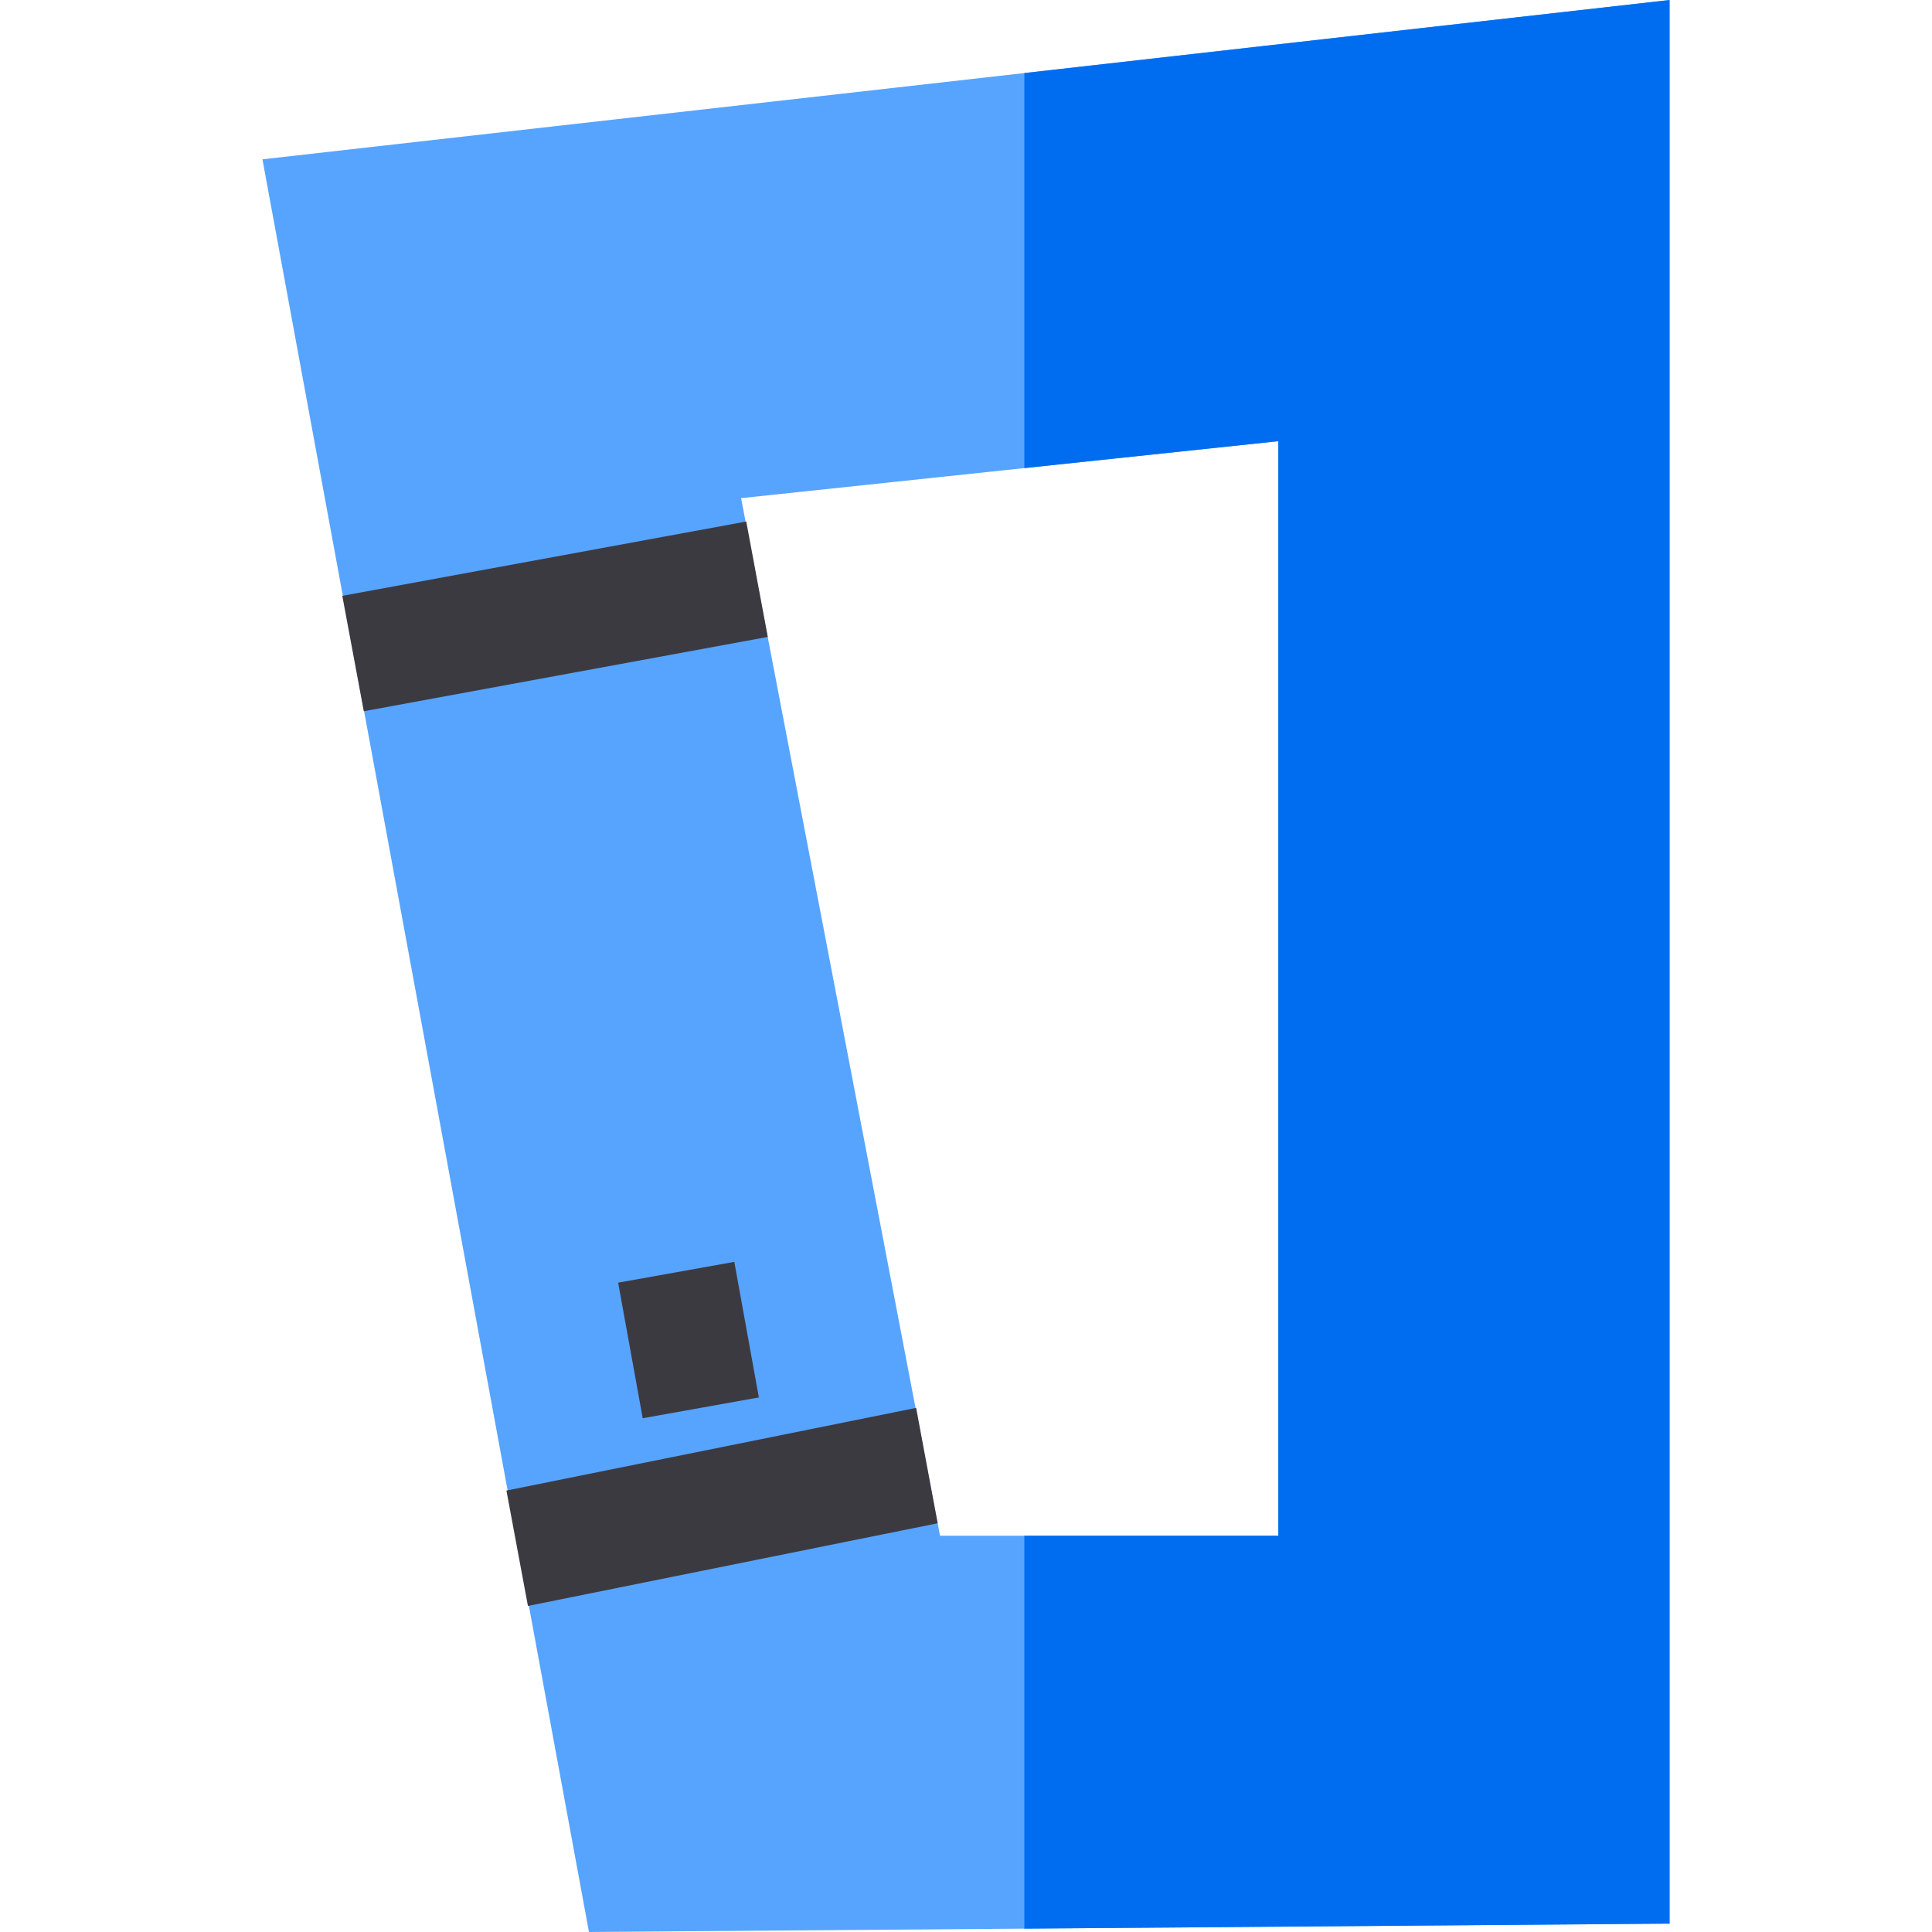
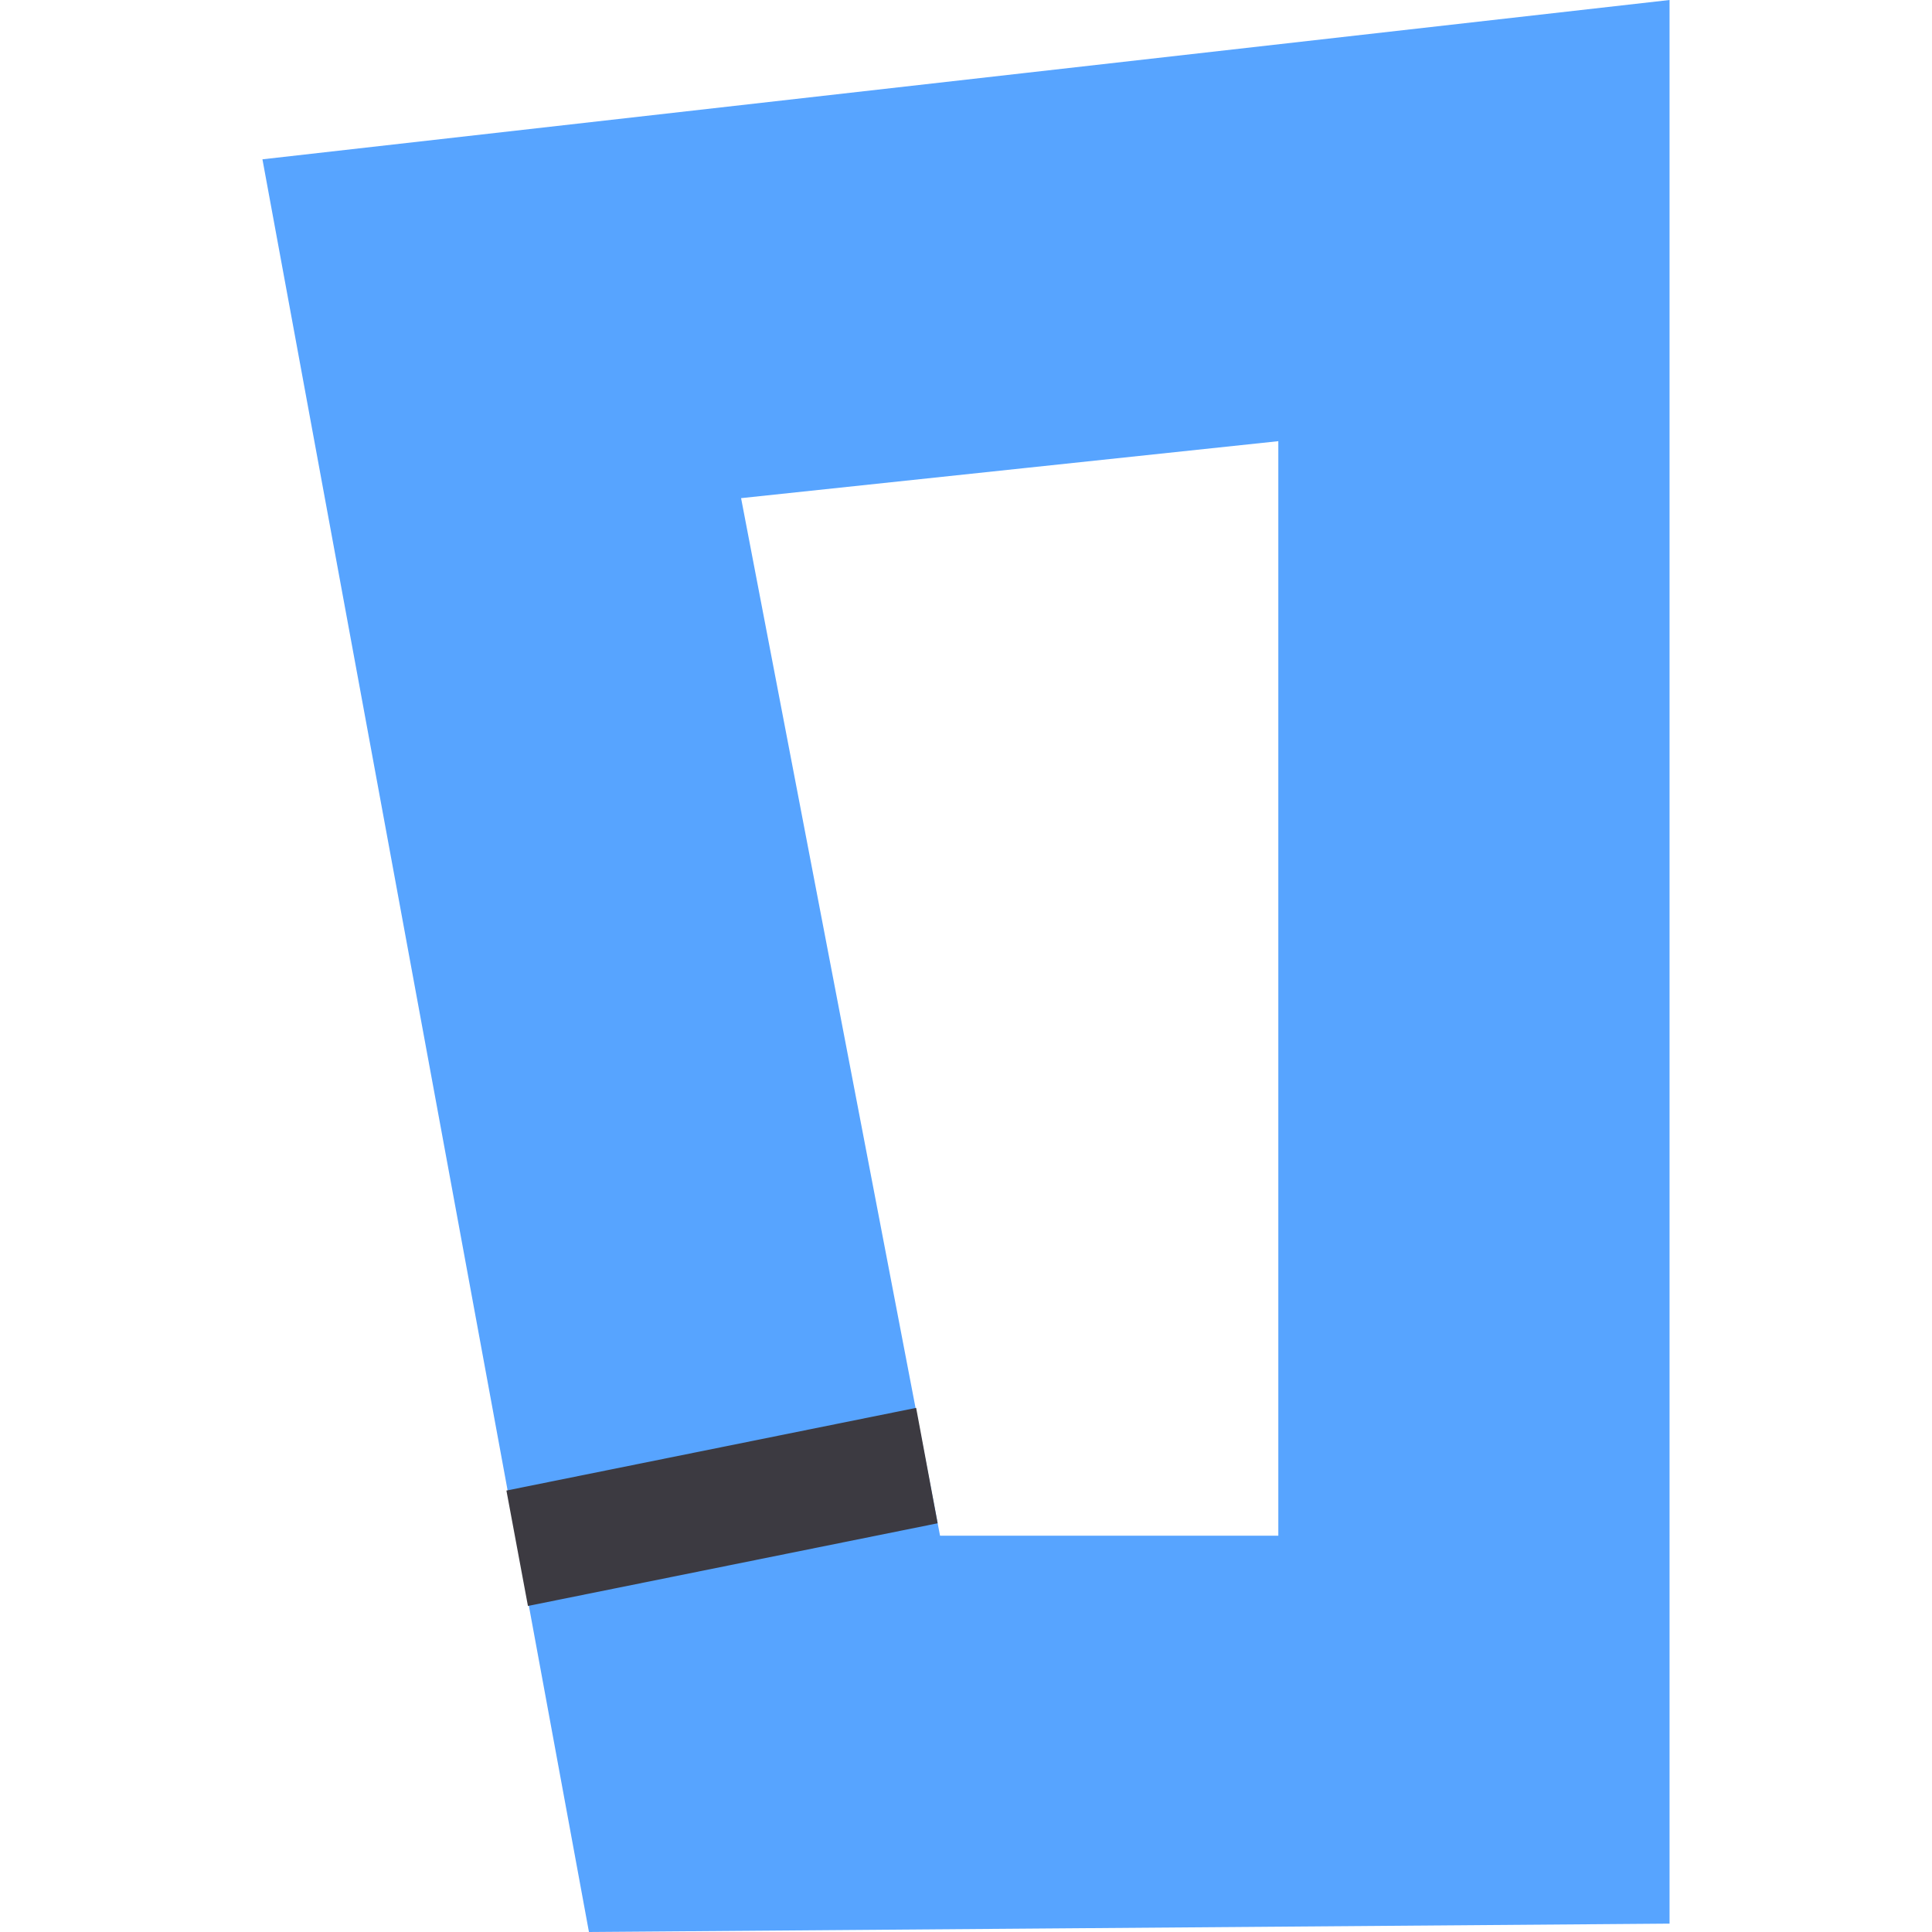
<svg xmlns="http://www.w3.org/2000/svg" height="800px" width="800px" version="1.1" id="Layer_1" viewBox="0 0 512 512" xml:space="preserve">
  <path style="fill:#57A4FF;" d="M271.468,19.358L69.549,42.219L156.078,512l115.389-0.891l170.983-1.327V0L271.468,19.358z   M338.77,406.972l-67.303,0.01h-22.344l-52.727-274.968l75.07-7.963l67.303-7.134V406.972z" />
  <g>
-     <polygon style="fill:#3C3A41;" points="170.324,375.848 163.816,339.918 194.6,334.406 201.109,370.337  " />
    <polygon style="fill:#3C3A41;" points="139.908,425.595 134.207,395.012 242.787,373.101 248.487,403.684  " />
-     <polygon style="fill:#3C3A41;" points="96.412,188.486 90.712,157.902 197.766,138.208 203.467,168.792  " />
  </g>
-   <polygon style="fill:#006DF0;" points="442.451,0 442.451,509.781 271.468,511.109 271.468,406.983 338.77,406.972 338.77,116.919   271.468,124.053 271.468,19.358 " />
</svg>